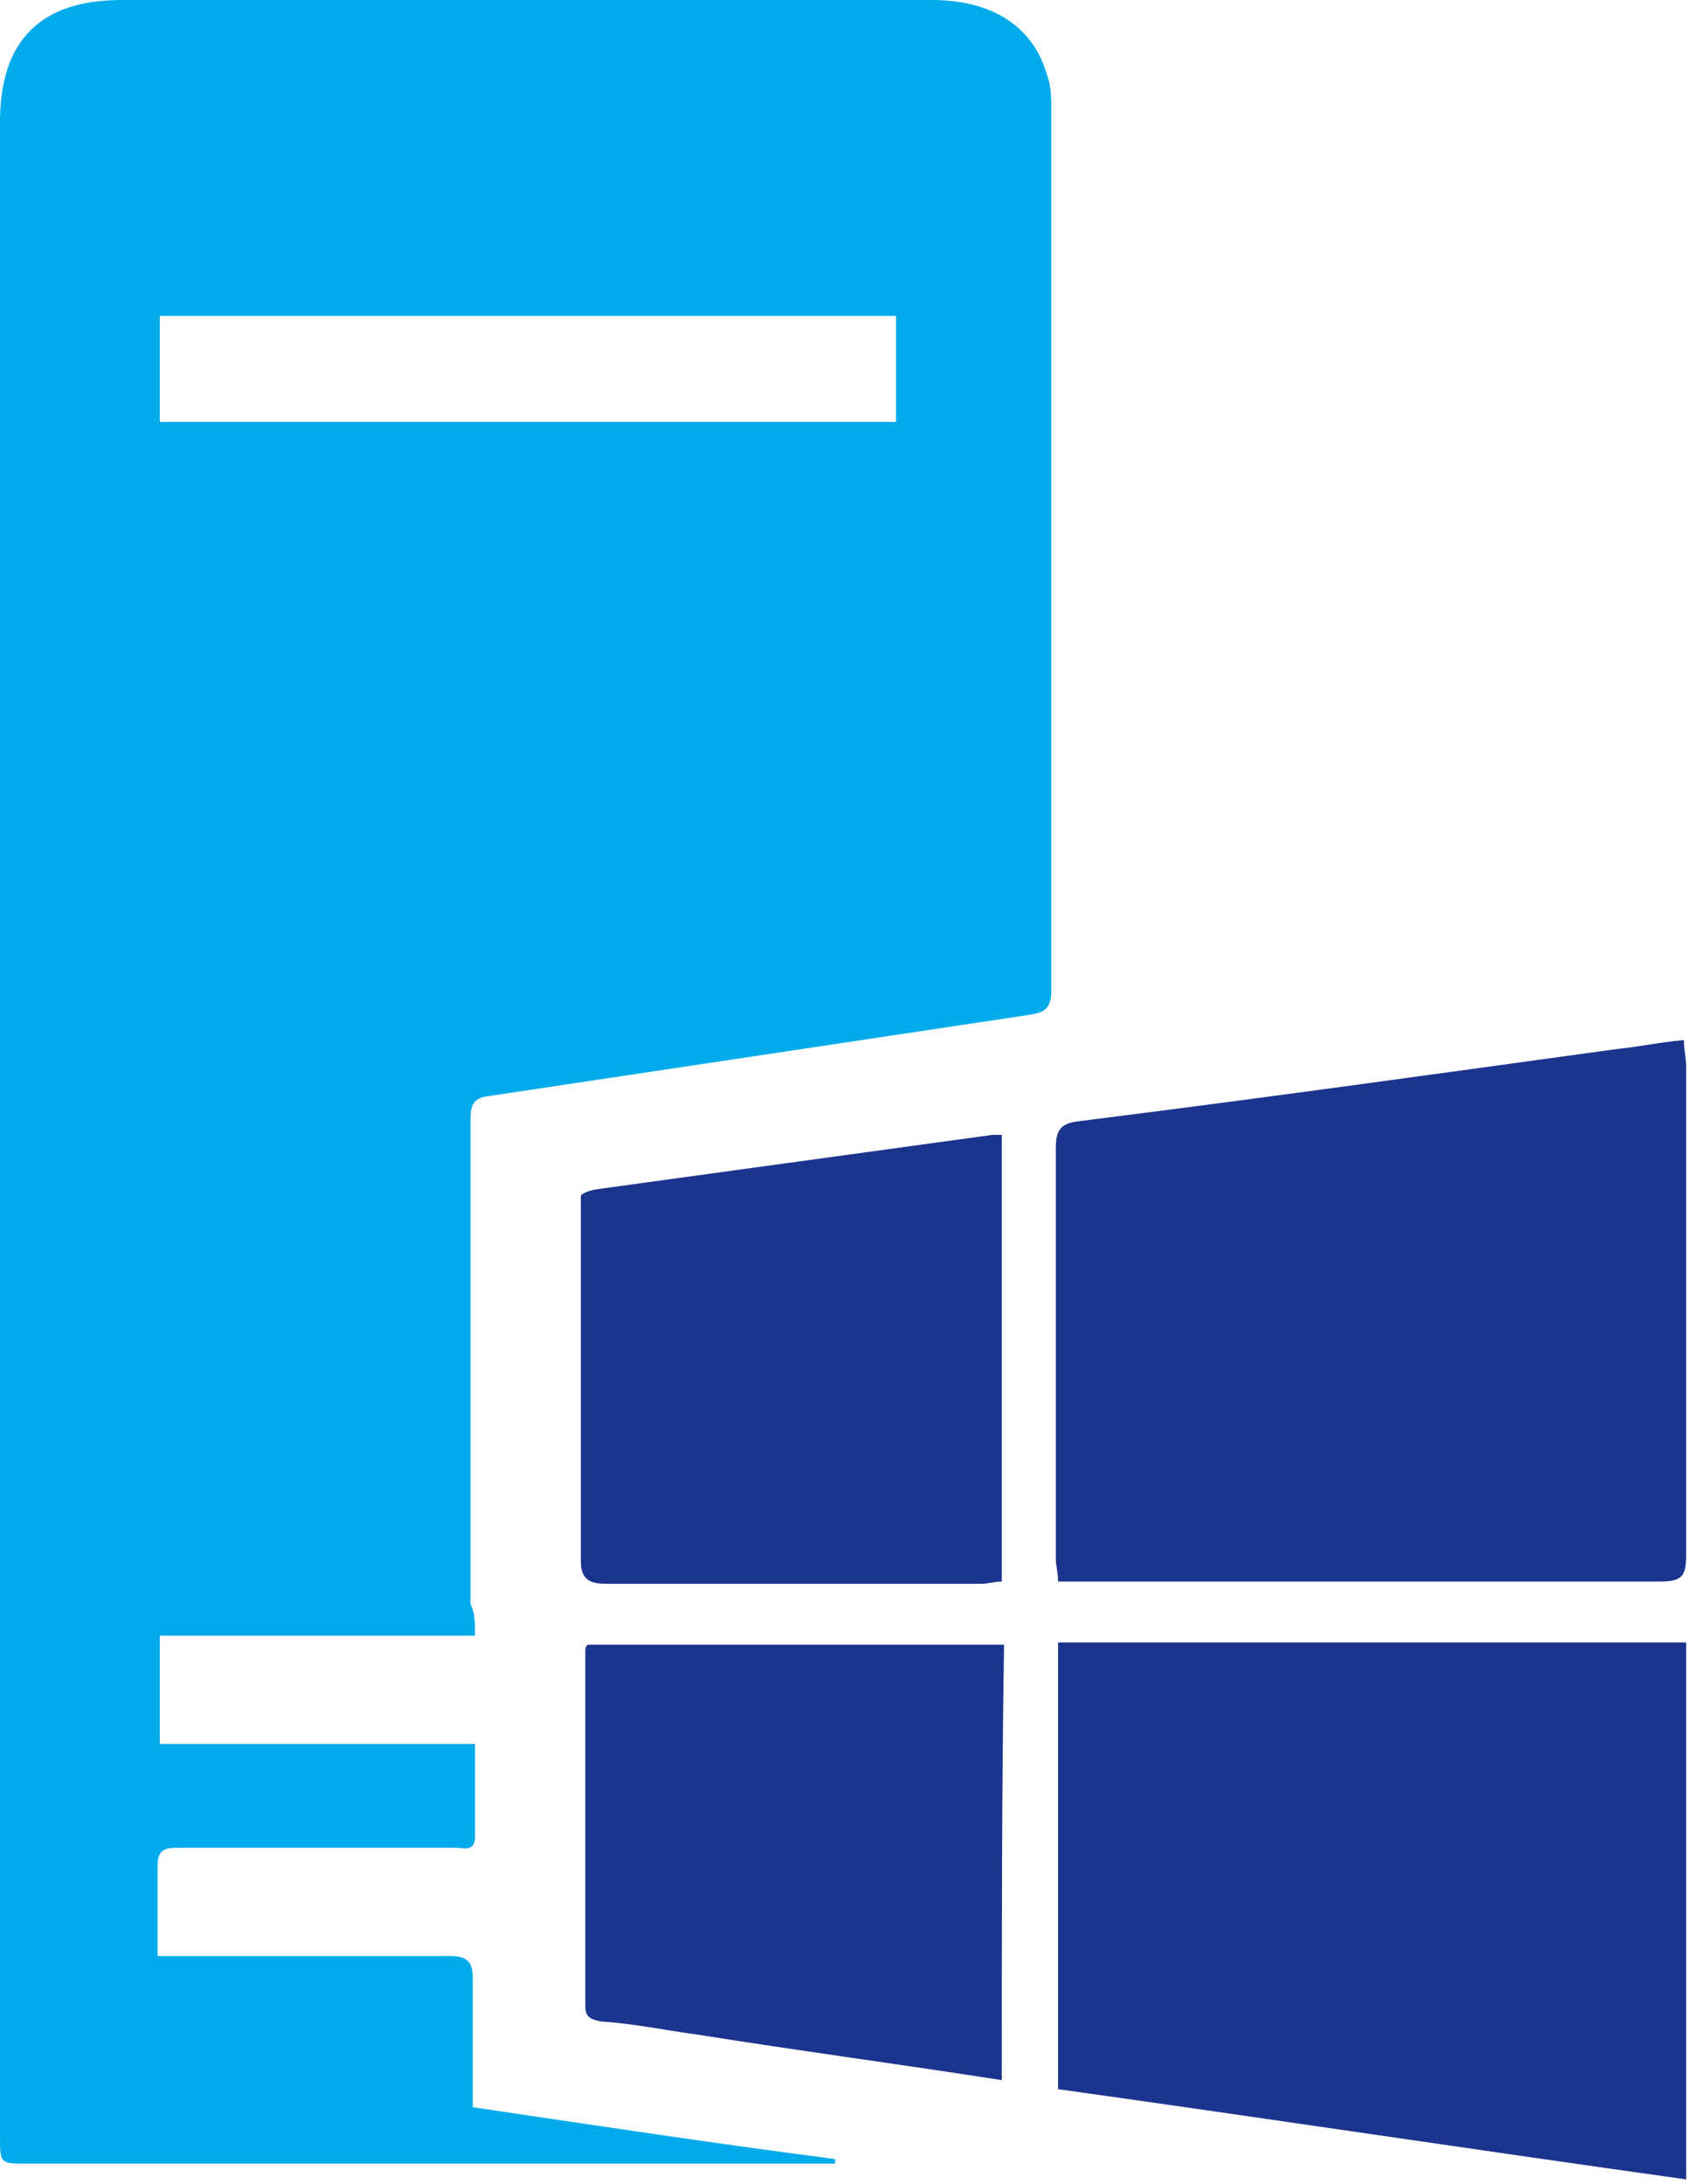
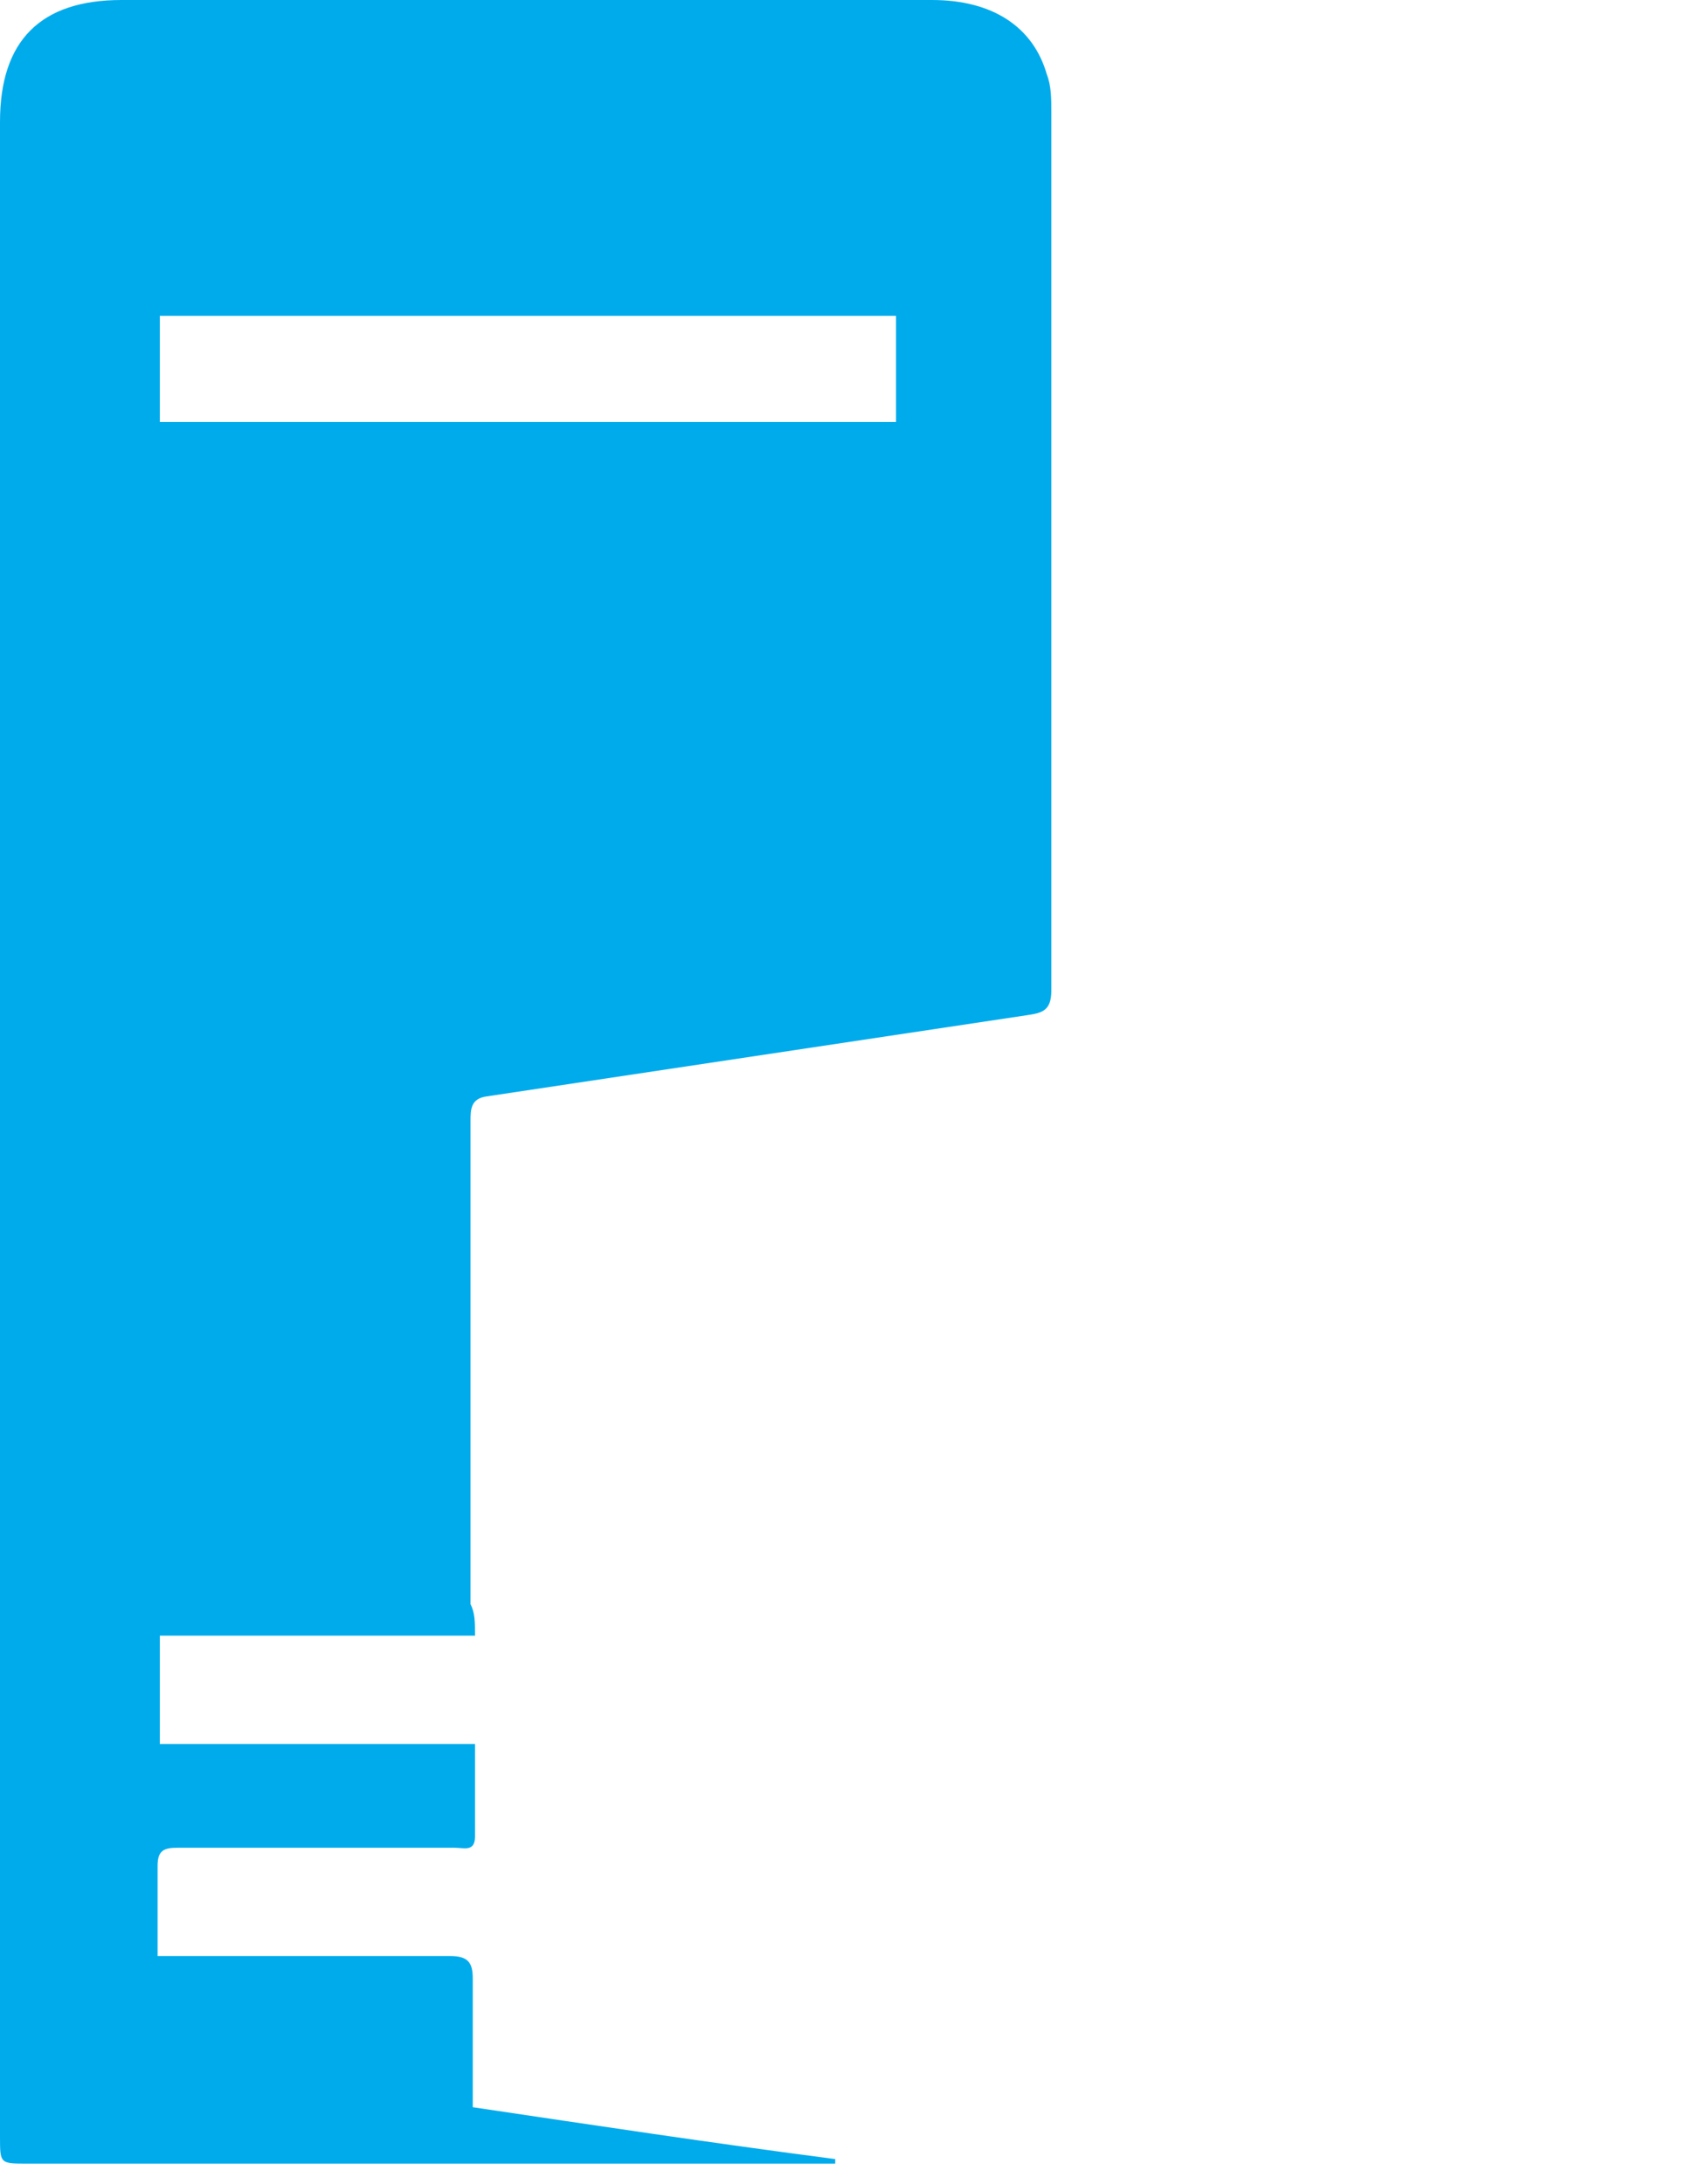
<svg xmlns="http://www.w3.org/2000/svg" fill="none" viewBox="0 0 119 154" height="154" width="119">
  <path fill="#00ABEC" d="M33.507 115.326H11.275V122.962H33.507V129.483C33.507 130.597 32.713 130.279 32.078 130.279H12.545C11.593 130.279 11.116 130.438 11.116 131.551V137.914H31.76C33.031 137.914 33.348 138.392 33.348 139.505V148.572C41.923 149.845 50.34 151.117 58.915 152.23V152.549H1.906C0 152.549 0 152.549 0 150.64V8.59C0 2.863 2.859 0 8.575 0H65.744C70.031 0 72.89 1.909 73.843 5.25C74.16 6.045 74.16 6.999 74.16 7.954V69.832C74.16 71.264 73.525 71.423 72.413 71.582L34.301 77.308C33.19 77.467 33.19 78.263 33.19 79.058V113.099C33.507 113.736 33.507 114.372 33.507 115.326ZM11.275 29.746H63.203V22.27H11.275V29.746Z" />
-   <path fill="#1B348E" d="M74.636 111.508C74.636 110.872 74.478 110.395 74.478 109.918V80.967C74.478 79.694 74.795 79.217 76.066 79.058C88.769 77.467 101.315 75.717 114.019 73.968C115.607 73.808 117.036 73.49 118.783 73.332C118.783 73.968 118.942 74.604 118.942 75.24V109.6C118.942 111.19 118.624 111.509 117.036 111.509H76.224C75.907 111.508 75.272 111.508 74.636 111.508ZM74.636 147.299V115.803H118.942V153.662C104.173 151.594 89.405 149.367 74.636 147.299ZM70.666 80.012V111.508C70.19 111.508 69.713 111.667 69.237 111.667H42.717C41.606 111.667 40.971 111.349 40.971 110.077V84.308C40.971 84.308 41.129 83.989 42.241 83.83C51.452 82.557 60.821 81.285 70.031 80.012H70.666ZM70.666 146.663C63.52 145.549 56.374 144.595 49.387 143.482C47.005 143.163 44.782 142.686 42.4 142.527C41.606 142.368 41.288 142.209 41.288 141.414V116.44C41.288 116.28 41.288 116.121 41.447 115.962H70.825C70.666 125.984 70.666 136.323 70.666 146.663Z" />
</svg>